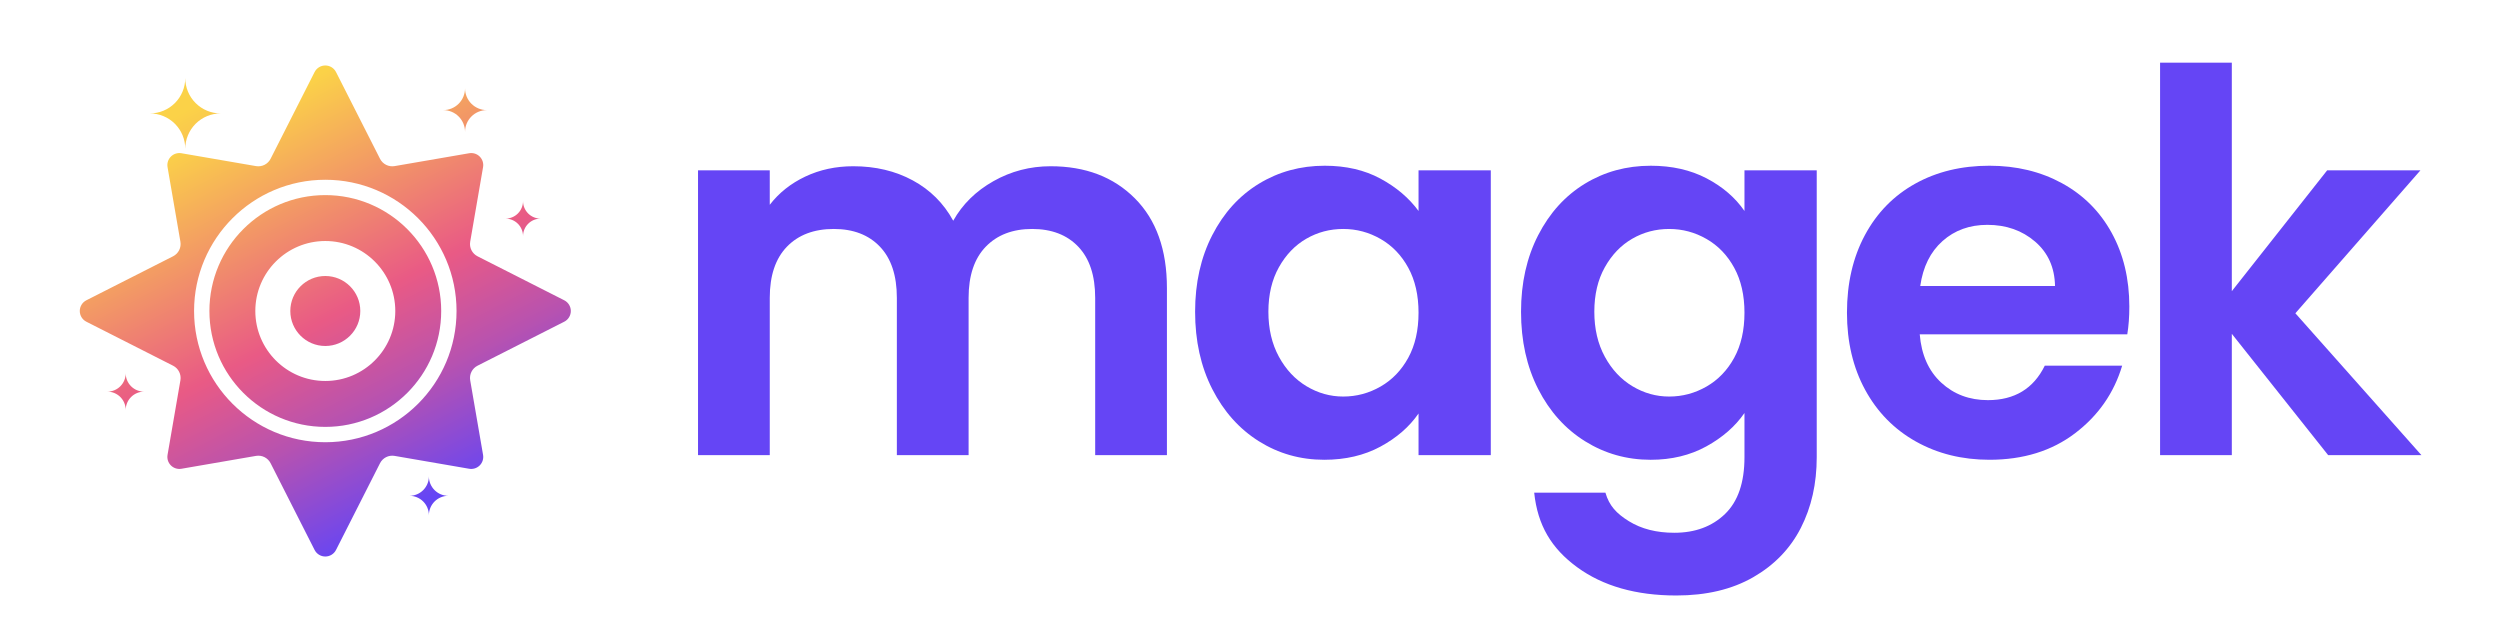
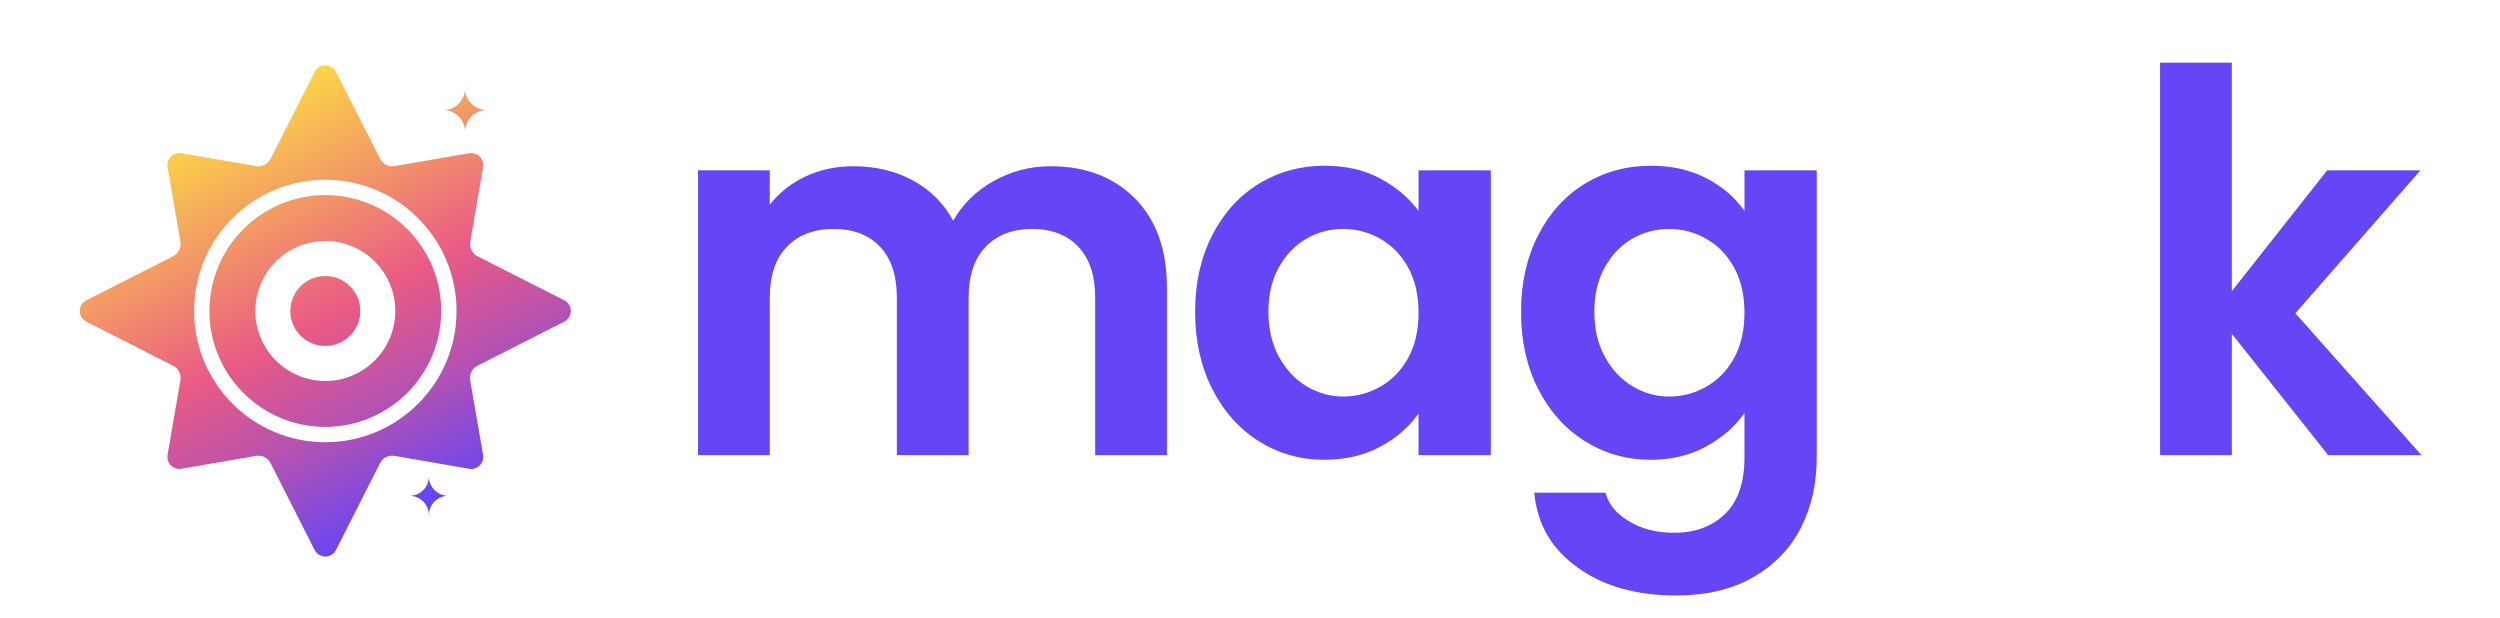
<svg xmlns="http://www.w3.org/2000/svg" width="100%" height="100%" viewBox="0 0 2892 715" version="1.1" xml:space="preserve" style="fill-rule:evenodd;clip-rule:evenodd;stroke-linejoin:round;stroke-miterlimit:2;">
-   <rect id="Artboard2" x="0" y="0" width="2891.53" height="714.98" style="fill:none;" />
  <clipPath id="_clip1">
    <rect x="0" y="0" width="2891.53" height="714.98" />
  </clipPath>
  <g clip-path="url(#_clip1)">
    <g>
      <path d="M1215.33,192.315c40.311,-0 72.818,12.388 97.518,37.166c24.701,24.777 37.051,59.366 37.051,103.767l0,193.264l-82.994,-0l-0,-181.965c-0,-25.769 -6.521,-45.491 -19.563,-59.168c-13.042,-13.678 -30.827,-20.516 -53.354,-20.516c-22.527,-0 -40.41,6.838 -53.65,20.516c-13.239,13.677 -19.859,33.399 -19.859,59.168l-0,181.965l-82.994,-0l-0,-181.965c-0,-25.769 -6.521,-45.491 -19.563,-59.168c-13.042,-13.678 -30.827,-20.516 -53.354,-20.516c-22.922,-0 -41.003,6.838 -54.243,20.516c-13.239,13.677 -19.859,33.399 -19.859,59.168l-0,181.965l-82.995,-0l0,-329.44l82.995,0l-0,39.842c10.67,-13.875 24.404,-24.777 41.201,-32.706c16.796,-7.929 35.272,-11.893 55.428,-11.893c25.689,-0 48.611,5.451 68.767,16.353c20.156,10.902 35.767,26.462 46.832,46.68c10.671,-19.029 26.183,-34.291 46.537,-45.788c20.353,-11.497 42.386,-17.245 66.099,-17.245Z" style="fill:#6545f5;fill-rule:nonzero;" />
      <path d="M1382.5,360.603c0,-33.301 6.62,-62.836 19.86,-88.604c13.239,-25.769 31.221,-45.591 53.946,-59.466c22.725,-13.875 48.117,-20.813 76.177,-20.813c24.503,0 45.943,4.956 64.321,14.867c18.377,9.91 33.099,22.398 44.165,37.463l-0,-46.978l83.587,0l-0,329.44l-83.587,-0l-0,-48.167c-10.671,15.461 -25.393,28.246 -44.165,38.355c-18.773,10.109 -40.411,15.164 -64.914,15.164c-27.665,-0 -52.859,-7.136 -75.584,-21.408c-22.725,-14.272 -40.707,-34.391 -53.946,-60.358c-13.24,-25.966 -19.86,-55.798 -19.86,-89.495Zm258.469,1.189c-0,-20.218 -3.952,-37.563 -11.857,-52.033c-7.904,-14.469 -18.575,-25.57 -32.012,-33.3c-13.437,-7.731 -27.862,-11.596 -43.275,-11.596c-15.414,-0 -29.641,3.766 -42.683,11.298c-13.042,7.533 -23.614,18.534 -31.716,33.004c-8.102,14.47 -12.153,31.616 -12.153,51.438c0,19.822 4.051,37.166 12.153,52.032c8.102,14.867 18.773,26.264 32.012,34.193c13.24,7.929 27.369,11.893 42.387,11.893c15.413,0 29.838,-3.865 43.275,-11.596c13.437,-7.73 24.108,-18.831 32.012,-33.301c7.905,-14.47 11.857,-31.814 11.857,-52.032Z" style="fill:#6545f5;fill-rule:nonzero;" />
      <path d="M1909.52,191.72c24.503,0 46.042,4.856 64.617,14.569c18.575,9.713 33.198,22.3 43.869,37.761l-0,-46.978l83.587,0l-0,331.819c-0,30.525 -6.126,57.78 -18.377,81.765c-12.252,23.984 -30.629,43.013 -55.132,57.087c-24.504,14.073 -54.144,21.11 -88.923,21.11c-46.635,0 -84.872,-10.902 -114.71,-32.706c-29.839,-21.804 -45.734,-48.537 -49.686,-86.198l82.401,-0c4.348,15.064 12.734,24.056 27.159,32.976c14.426,8.92 31.914,13.38 52.465,13.38c24.108,0 43.671,-7.235 58.689,-21.705c15.018,-14.47 22.527,-36.373 22.527,-65.709l-0,-51.141c-10.671,15.461 -25.393,28.345 -44.165,38.653c-18.773,10.307 -40.213,15.461 -64.321,15.461c-27.665,-0 -52.958,-7.136 -75.881,-21.408c-22.922,-14.272 -41.003,-34.391 -54.242,-60.358c-13.24,-25.966 -19.86,-55.798 -19.86,-89.495c0,-33.301 6.62,-62.836 19.86,-88.604c13.239,-25.769 31.221,-45.591 53.946,-59.466c22.725,-13.875 48.117,-20.813 76.177,-20.813Zm108.486,170.072c-0,-20.218 -3.952,-37.563 -11.857,-52.033c-7.904,-14.469 -18.575,-25.57 -32.012,-33.3c-13.437,-7.731 -27.862,-11.596 -43.276,-11.596c-15.413,-0 -29.64,3.766 -42.682,11.298c-13.042,7.533 -23.614,18.534 -31.716,33.004c-8.102,14.47 -12.153,31.616 -12.153,51.438c0,19.822 4.051,37.166 12.153,52.032c8.102,14.867 18.772,26.264 32.012,34.193c13.24,7.929 27.368,11.893 42.386,11.893c15.414,0 29.839,-3.865 43.276,-11.596c13.437,-7.73 24.108,-18.831 32.012,-33.301c7.905,-14.47 11.857,-31.814 11.857,-52.032Z" style="fill:#6545f5;fill-rule:nonzero;" />
-       <path d="M2463.21,354.656c-0,11.893 -0.791,22.597 -2.372,32.112l-240.091,-0c1.976,23.786 10.276,42.418 24.899,55.897c14.622,13.479 32.605,20.219 53.946,20.219c30.826,-0 52.761,-13.281 65.803,-39.842l89.515,-0c-9.485,31.715 -27.665,57.78 -54.539,78.197c-26.874,20.417 -59.875,30.625 -99.001,30.625c-31.617,-0 -59.973,-7.037 -85.069,-21.111c-25.096,-14.073 -44.659,-33.994 -58.689,-59.763c-14.03,-25.768 -21.045,-55.501 -21.045,-89.198c0,-34.094 6.916,-64.025 20.749,-89.793c13.832,-25.769 33.198,-45.591 58.096,-59.466c24.898,-13.875 53.551,-20.813 85.958,-20.813c31.222,0 59.183,6.74 83.884,20.218c24.701,13.479 43.869,32.607 57.503,57.385c13.635,24.777 20.453,53.222 20.453,85.333Zm-85.959,-23.786c-0.395,-21.408 -8.102,-38.554 -23.12,-51.438c-15.018,-12.884 -33.395,-19.326 -55.132,-19.326c-20.551,-0 -37.841,6.244 -51.871,18.731c-14.03,12.488 -22.626,29.832 -25.788,52.033l155.911,-0Z" style="fill:#6545f5;fill-rule:nonzero;" />
      <path d="M2693.22,526.512l-111.45,-140.339l0,140.339l-82.994,-0l-0,-454.046l82.994,-0l0,264.35l110.264,-139.744l107.893,0l-144.648,165.315l145.834,164.125l-107.893,-0Z" style="fill:#6545f5;fill-rule:nonzero;" />
    </g>
-     <path d="M145.419,374.47l0,57.359c0,5.629 2.237,11.027 6.217,15.008c3.98,3.98 9.379,6.216 15.008,6.216l57.359,0l-57.359,0c-5.629,0 -11.028,2.236 -15.008,6.217c-3.98,3.98 -6.217,9.379 -6.217,15.008l0,57.359l0,-57.359c0,-5.629 -2.236,-11.028 -6.216,-15.008c-3.98,-3.981 -9.379,-6.217 -15.008,-6.217l-57.359,0l57.359,0c5.629,0 11.028,-2.236 15.008,-6.216c3.98,-3.981 6.216,-9.379 6.216,-15.008l0,-57.359Z" style="fill:url(#_Linear2);" />
    <path d="M496.134,490.373l-0,60.715c-0,5.958 2.367,11.673 6.58,15.886c4.213,4.213 9.928,6.58 15.886,6.58l60.715,0l-60.715,0c-5.958,0 -11.673,2.367 -15.886,6.581c-4.213,4.213 -6.58,9.927 -6.58,15.886l-0,60.715l-0,-60.715c-0,-5.959 -2.367,-11.673 -6.581,-15.886c-4.213,-4.214 -9.927,-6.581 -15.886,-6.581l-60.715,0l60.715,0c5.959,0 11.673,-2.367 15.886,-6.58c4.214,-4.213 6.581,-9.928 6.581,-15.886l-0,-60.715Z" style="fill:url(#_Linear3);" />
-     <path d="M214.308,-20.291l0,110.579c0,10.852 4.311,21.259 11.984,28.933c7.674,7.673 18.082,11.984 28.934,11.984l110.578,0l-110.578,0c-10.852,0 -21.26,4.311 -28.934,11.985c-7.673,7.673 -11.984,18.081 -11.984,28.933l0,110.578l0,-110.578c0,-10.852 -4.311,-21.26 -11.984,-28.933c-7.674,-7.674 -18.082,-11.985 -28.934,-11.985l-110.578,0l110.578,0c10.852,0 21.26,-4.311 28.934,-11.984c7.673,-7.674 11.984,-18.081 11.984,-28.933l0,-110.579Z" style="fill:url(#_Linear4);" />
    <path d="M537.95,34.078l0,68.103c0,6.684 2.655,13.093 7.381,17.819c4.726,4.726 11.136,7.381 17.82,7.381l68.103,0l-68.103,0c-6.684,0 -13.094,2.656 -17.82,7.382c-4.726,4.726 -7.381,11.135 -7.381,17.819l0,68.103l0,-68.103c0,-6.684 -2.655,-13.093 -7.381,-17.819c-4.726,-4.726 -11.136,-7.382 -17.819,-7.382l-68.103,0l68.103,0c6.683,0 13.093,-2.655 17.819,-7.381c4.726,-4.726 7.381,-11.135 7.381,-17.819l0,-68.103Z" style="fill:url(#_Linear5);" />
-     <path d="M605.044,177.724l-0,54.867c-0,5.385 2.139,10.549 5.946,14.356c3.808,3.808 8.972,5.947 14.356,5.947l54.868,-0l-54.868,-0c-5.384,-0 -10.548,2.139 -14.356,5.946c-3.807,3.808 -5.946,8.972 -5.946,14.357l-0,54.867l-0,-54.867c-0,-5.385 -2.139,-10.549 -5.947,-14.357c-3.807,-3.807 -8.972,-5.946 -14.356,-5.946l-54.867,-0l54.867,-0c5.384,-0 10.549,-2.139 14.356,-5.947c3.808,-3.807 5.947,-8.971 5.947,-14.356l-0,-54.867Z" style="fill:url(#_Linear6);" />
    <path d="M363.922,83.347c2.368,-4.668 7.158,-7.609 12.392,-7.609c5.234,-0 10.024,2.941 12.392,7.609l50.897,100.324c3.157,6.223 10.004,9.66 16.881,8.474l86.27,-14.883c4.45,-0.768 8.995,0.675 12.188,3.867c3.193,3.193 4.635,7.739 3.868,12.188l-14.883,86.271c-1.187,6.877 2.25,13.723 8.474,16.881l100.324,50.897c4.668,2.368 7.609,7.158 7.609,12.392c-0,5.234 -2.941,10.024 -7.609,12.392l-100.324,50.897c-6.224,3.157 -9.661,10.004 -8.474,16.881l14.883,86.27c0.767,4.45 -0.675,8.995 -3.868,12.188c-3.193,3.193 -7.738,4.636 -12.188,3.868l-86.27,-14.883c-6.877,-1.187 -13.724,2.25 -16.881,8.474l-50.897,100.324c-2.368,4.668 -7.158,7.609 -12.392,7.609c-5.234,-0 -10.024,-2.941 -12.392,-7.609l-50.897,-100.324c-3.158,-6.224 -10.005,-9.661 -16.882,-8.474l-86.27,14.883c-4.45,0.768 -8.995,-0.675 -12.188,-3.868c-3.193,-3.193 -4.635,-7.738 -3.867,-12.188l14.883,-86.27c1.186,-6.877 -2.251,-13.724 -8.474,-16.881l-100.325,-50.897c-4.667,-2.368 -7.608,-7.158 -7.608,-12.392c-0,-5.234 2.941,-10.024 7.608,-12.392l100.325,-50.897c6.223,-3.158 9.66,-10.004 8.474,-16.881l-14.883,-86.271c-0.768,-4.449 0.674,-8.995 3.867,-12.188c3.193,-3.192 7.738,-4.635 12.188,-3.867l86.27,14.883c6.877,1.186 13.724,-2.251 16.882,-8.474l50.897,-100.324Zm12.392,124.6c-83.787,0 -151.811,68.024 -151.811,151.811c0,83.786 68.024,151.81 151.811,151.81c83.786,0 151.81,-68.024 151.81,-151.81c0,-83.787 -68.024,-151.811 -151.81,-151.811Zm-0,17.745c73.993,-0 134.066,60.073 134.066,134.066c-0,73.993 -60.073,134.066 -134.066,134.066c-73.994,0 -134.067,-60.073 -134.067,-134.066c0,-73.993 60.073,-134.066 134.067,-134.066Zm-0,53.107c-44.683,0 -80.959,36.277 -80.959,80.959c0,44.682 36.276,80.958 80.959,80.958c44.682,0 80.958,-36.276 80.958,-80.958c0,-44.682 -36.276,-80.959 -80.958,-80.959Zm-0,40.48c22.341,-0 40.479,18.138 40.479,40.479c-0,22.341 -18.138,40.479 -40.479,40.479c-22.341,0 -40.48,-18.138 -40.48,-40.479c0,-22.341 18.139,-40.479 40.48,-40.479Z" style="fill:url(#_Linear7);" />
  </g>
  <defs>
    <linearGradient id="_Linear2" x1="0" y1="0" x2="1" y2="0" gradientUnits="userSpaceOnUse" gradientTransform="matrix(235.239,454.298,-454.298,235.239,235.912,135.951)">
      <stop offset="0" style="stop-color:#fbd248;stop-opacity:1" />
      <stop offset="0.5" style="stop-color:#e95a85;stop-opacity:1" />
      <stop offset="0.72" style="stop-color:#b752b0;stop-opacity:1" />
      <stop offset="1" style="stop-color:#6545f5;stop-opacity:1" />
    </linearGradient>
    <linearGradient id="_Linear3" x1="0" y1="0" x2="1" y2="0" gradientUnits="userSpaceOnUse" gradientTransform="matrix(235.239,454.298,-454.298,235.239,260.091,123.162)">
      <stop offset="0" style="stop-color:#fbd248;stop-opacity:1" />
      <stop offset="0.5" style="stop-color:#e95a85;stop-opacity:1" />
      <stop offset="0.72" style="stop-color:#b752b0;stop-opacity:1" />
      <stop offset="1" style="stop-color:#6545f5;stop-opacity:1" />
    </linearGradient>
    <linearGradient id="_Linear4" x1="0" y1="0" x2="1" y2="0" gradientUnits="userSpaceOnUse" gradientTransform="matrix(286.237,539.459,-539.459,286.237,208.073,131.525)">
      <stop offset="0" style="stop-color:#fbd248;stop-opacity:1" />
      <stop offset="0.5" style="stop-color:#e95a85;stop-opacity:1" />
      <stop offset="0.72" style="stop-color:#b752b0;stop-opacity:1" />
      <stop offset="1" style="stop-color:#6545f5;stop-opacity:1" />
    </linearGradient>
    <linearGradient id="_Linear5" x1="0" y1="0" x2="1" y2="0" gradientUnits="userSpaceOnUse" gradientTransform="matrix(235.239,454.298,-454.298,235.239,294.943,119.974)">
      <stop offset="0" style="stop-color:#fbd248;stop-opacity:1" />
      <stop offset="0.5" style="stop-color:#e95a85;stop-opacity:1" />
      <stop offset="0.72" style="stop-color:#b752b0;stop-opacity:1" />
      <stop offset="1" style="stop-color:#6545f5;stop-opacity:1" />
    </linearGradient>
    <linearGradient id="_Linear6" x1="0" y1="0" x2="1" y2="0" gradientUnits="userSpaceOnUse" gradientTransform="matrix(235.239,454.298,-454.298,235.239,261.364,141.107)">
      <stop offset="0" style="stop-color:#fbd248;stop-opacity:1" />
      <stop offset="0.5" style="stop-color:#e95a85;stop-opacity:1" />
      <stop offset="0.72" style="stop-color:#b752b0;stop-opacity:1" />
      <stop offset="1" style="stop-color:#6545f5;stop-opacity:1" />
    </linearGradient>
    <linearGradient id="_Linear7" x1="0" y1="0" x2="1" y2="0" gradientUnits="userSpaceOnUse" gradientTransform="matrix(235.239,454.298,-454.298,235.239,261.364,141.107)">
      <stop offset="0" style="stop-color:#fbd248;stop-opacity:1" />
      <stop offset="0.5" style="stop-color:#e95a85;stop-opacity:1" />
      <stop offset="0.72" style="stop-color:#b752b0;stop-opacity:1" />
      <stop offset="1" style="stop-color:#6545f5;stop-opacity:1" />
    </linearGradient>
  </defs>
</svg>